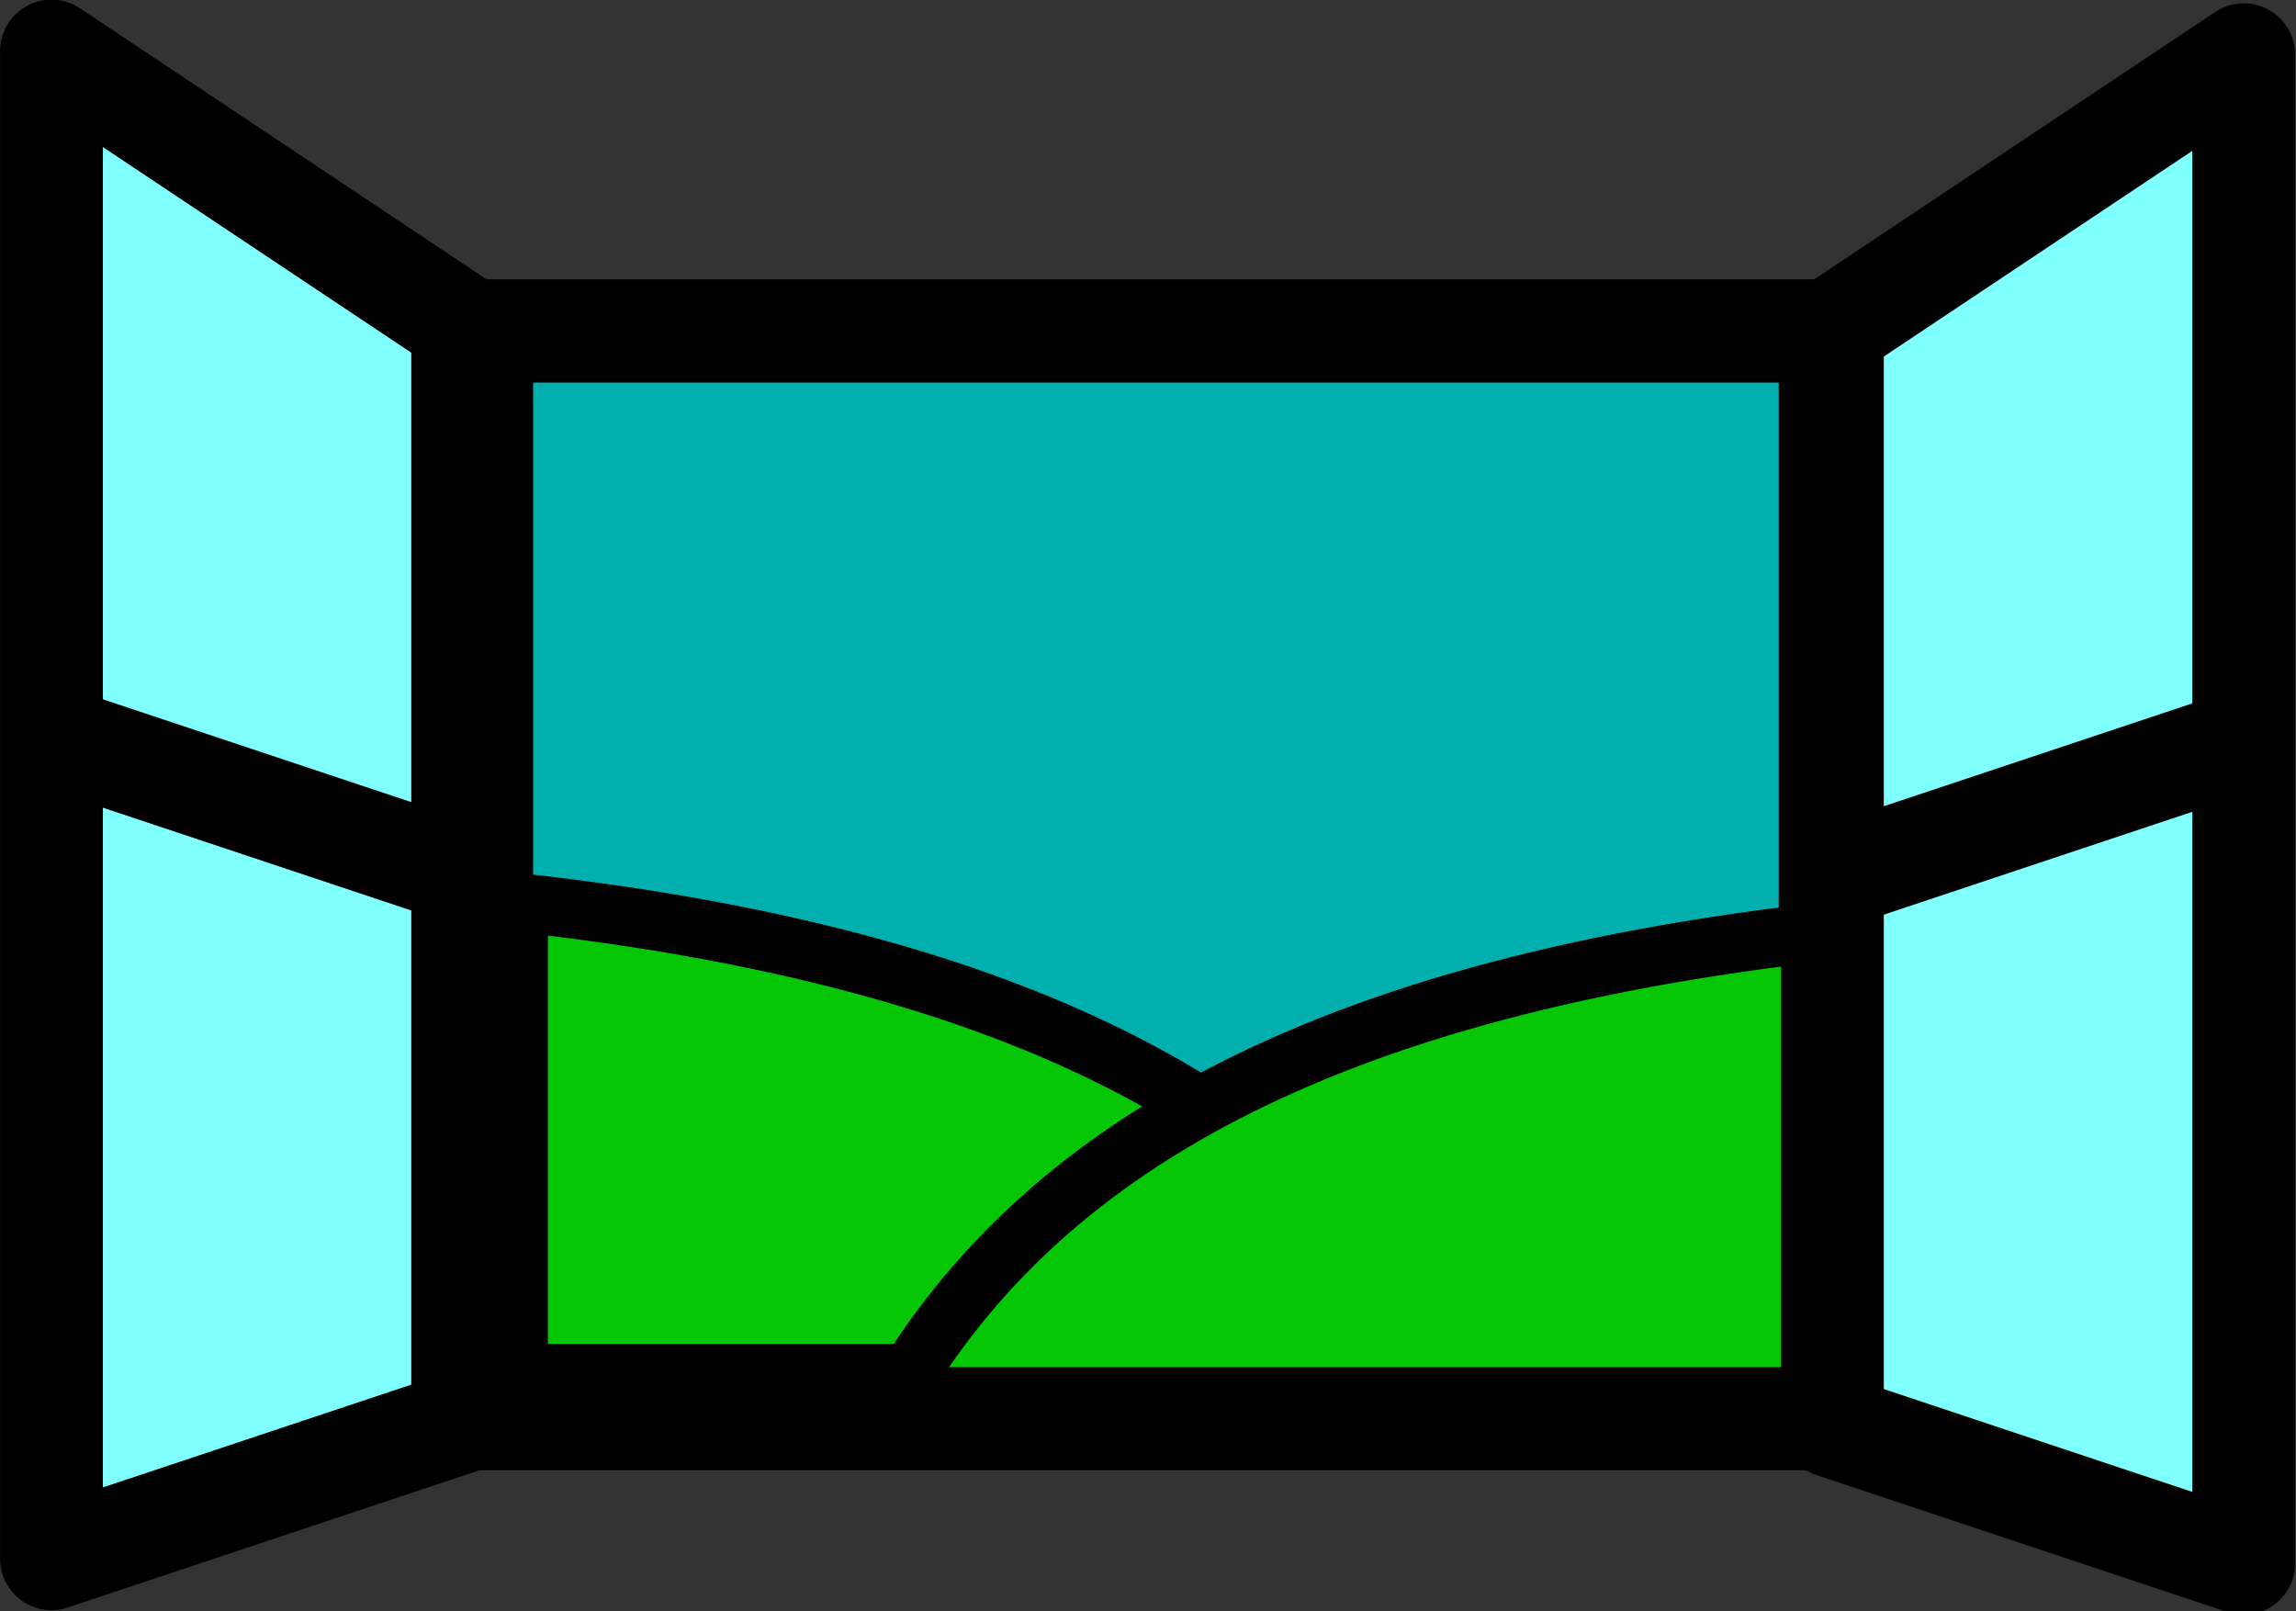
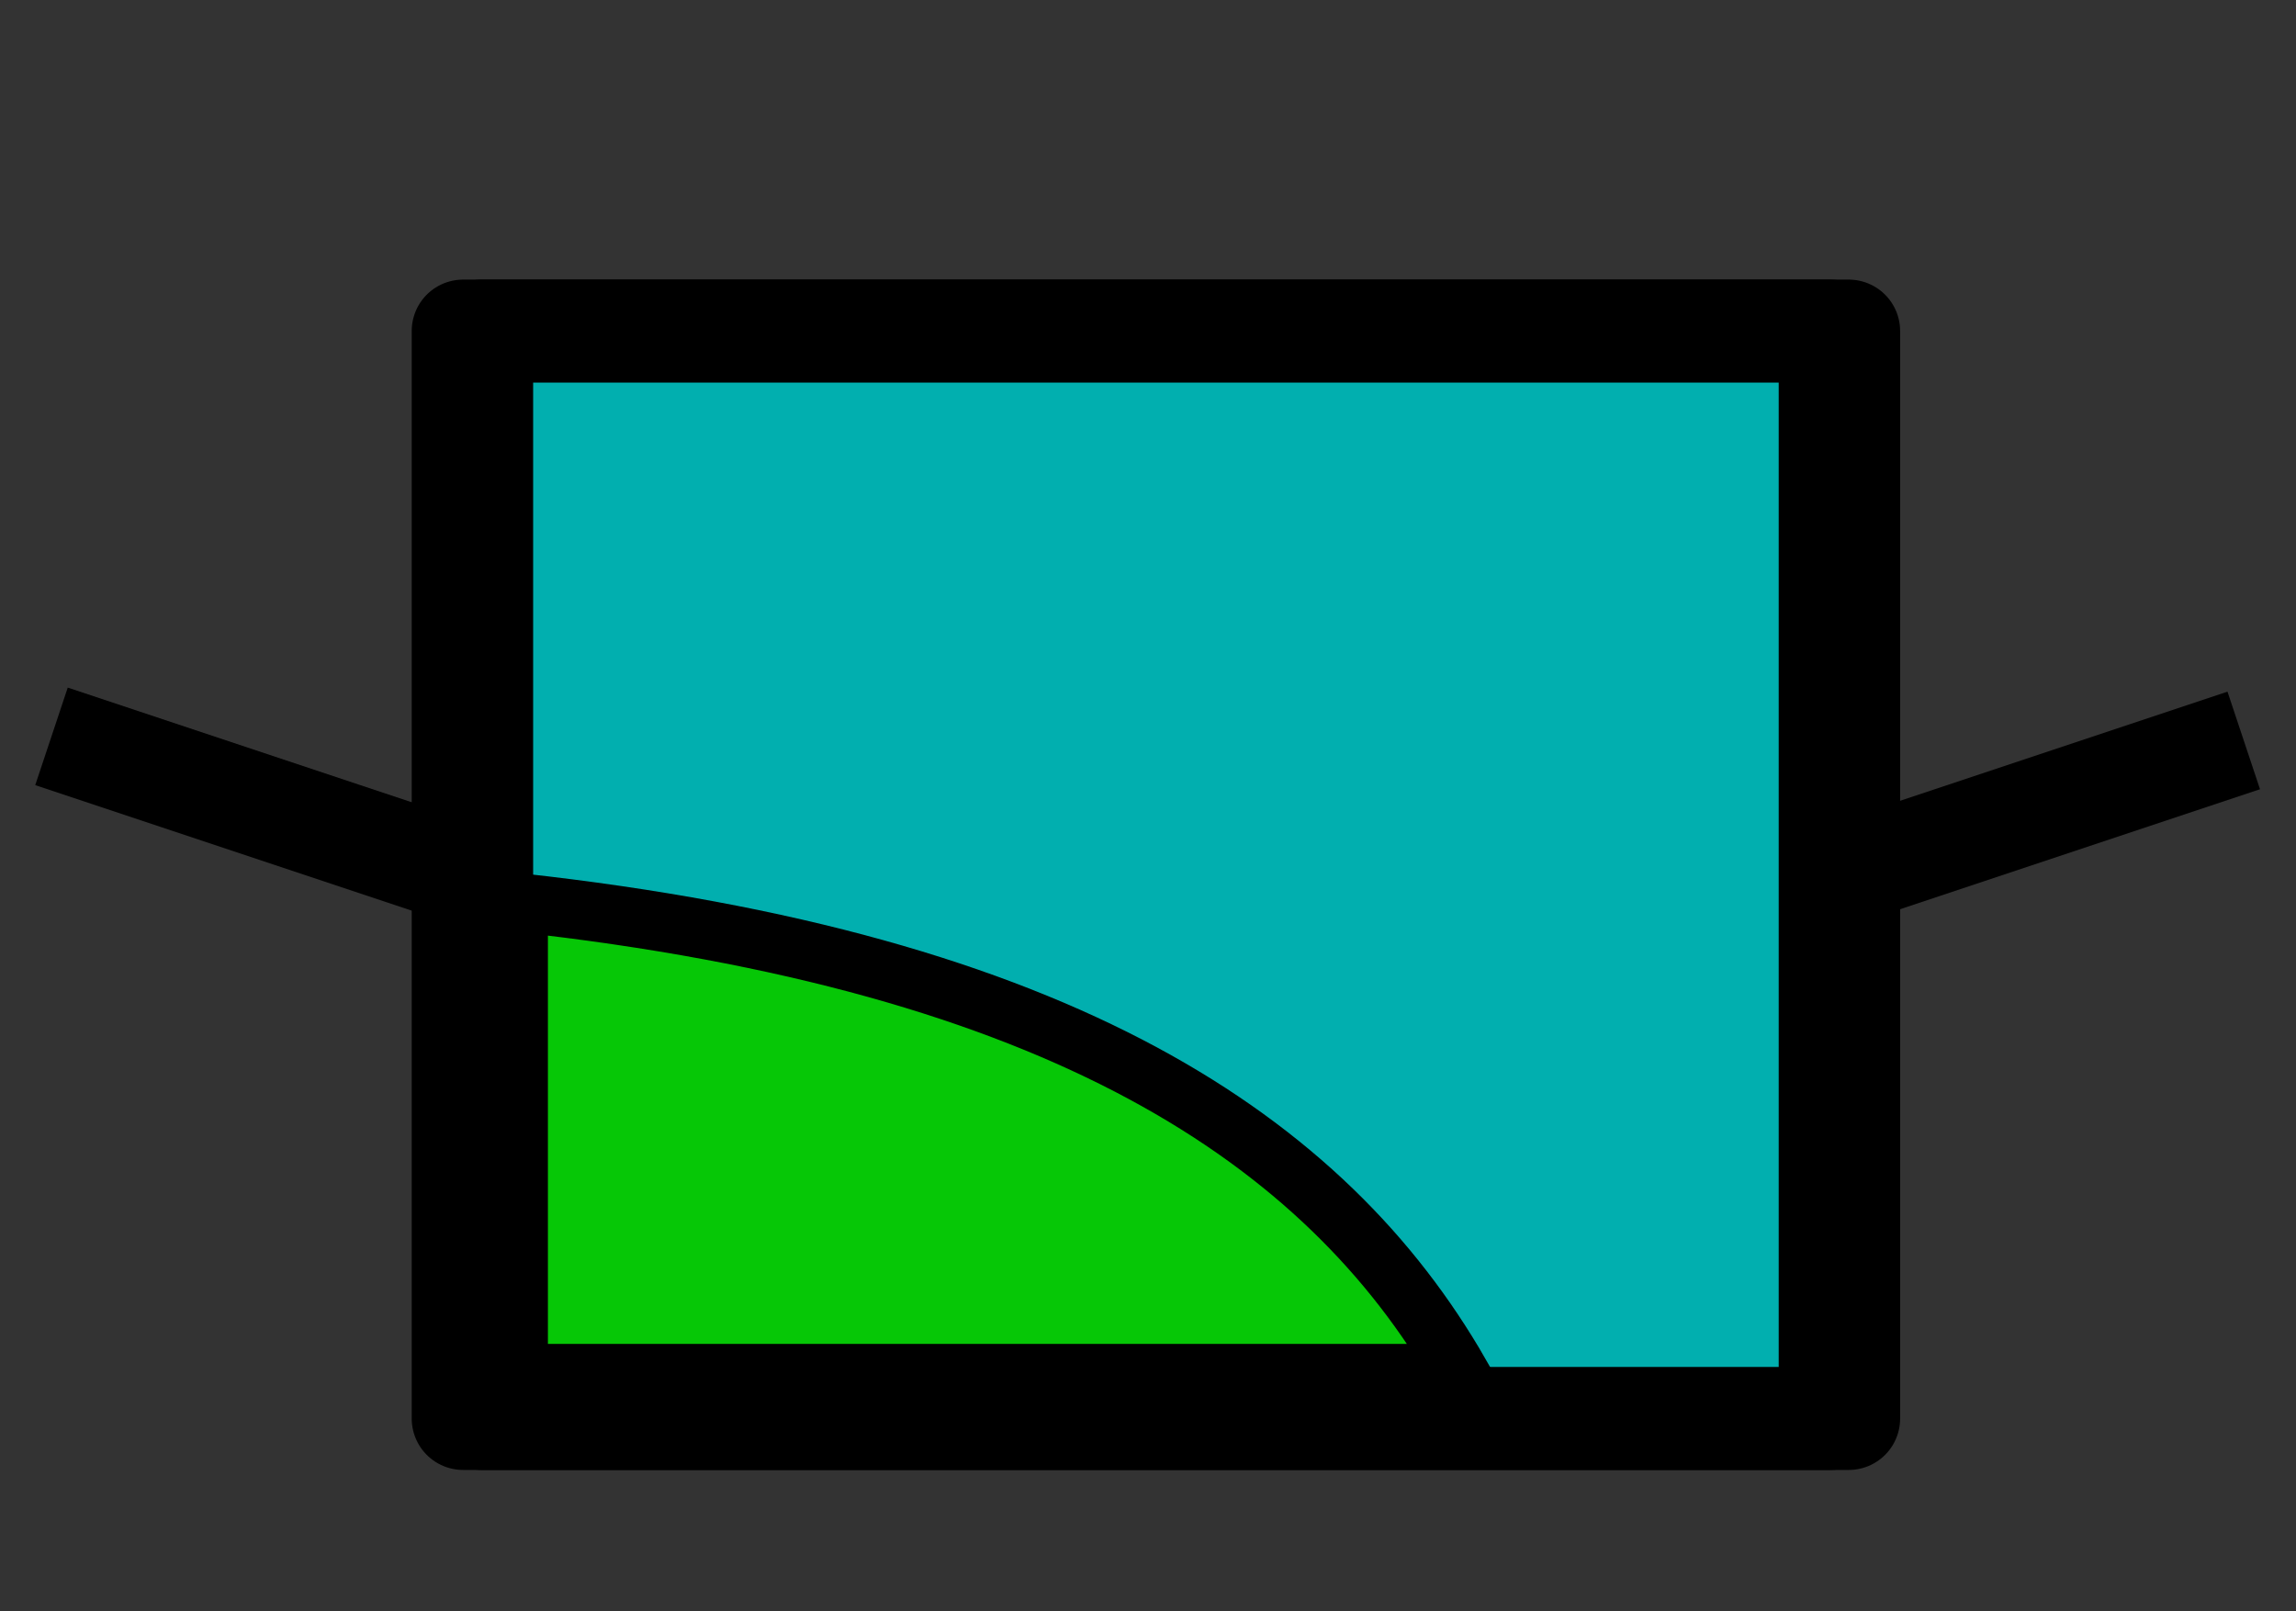
<svg xmlns="http://www.w3.org/2000/svg" xmlns:ns1="http://sodipodi.sourceforge.net/DTD/sodipodi-0.dtd" xmlns:ns2="http://www.inkscape.org/namespaces/inkscape" width="400.034" height="280.697" id="svg2" ns1:version="0.32" ns2:version="0.48.4 r9939" version="1.0" ns1:docname="window.svg" ns2:export-filename="C:\joanna\Gfx\drawings_vector\nature_plants\fruits\papapishu_home.png" ns2:export-xdpi="90" ns2:export-ydpi="90" ns2:output_extension="org.inkscape.output.svg.inkscape">
  <rect width="100%" height="100%" fill="#333333" stroke="none" />
  <defs id="defs4">
    <ns2:perspective ns1:type="inkscape:persp3d" ns2:vp_x="0 : 186.64798 : 1" ns2:vp_y="0 : 1000 : 0" ns2:vp_z="559.62469 : 186.64798 : 1" ns2:persp3d-origin="279.81235 : 124.43199 : 1" id="perspective4876" />
  </defs>
  <ns1:namedview id="base" pagecolor="#ffffff" bordercolor="#666666" borderopacity="1.0" gridtolerance="10" guidetolerance="10" objecttolerance="10000" ns2:pageopacity="0.0" ns2:pageshadow="2" ns2:zoom="4.2109375" ns2:cx="58.942017" ns2:cy="45.003191" ns2:document-units="px" ns2:current-layer="layer1" ns2:window-width="1280" ns2:window-height="744" ns2:window-x="42" ns2:window-y="41" showgrid="true" borderlayer="true" showguides="true" ns2:guide-bbox="true" ns2:snap-global="false" fit-margin-top="0" fit-margin-left="0" fit-margin-right="0" fit-margin-bottom="0" ns2:window-maximized="0">
    <ns2:grid type="xygrid" id="grid7194" visible="true" enabled="true" spacingx="8px" spacingy="8px" originx="-5.533px" originy="-19.387px" empspacing="5" snapvisiblegridlinesonly="true" />
  </ns1:namedview>
  <g ns2:label="Layer 1" ns2:groupmode="layer" id="layer1" transform="translate(-71.913,-219.239)">
    <g id="g6475" transform="matrix(3.417,0,0,3.417,-173.914,-1208.309)">
      <path style="fill:#01afaf;fill-opacity:1;fill-rule:evenodd;stroke:#000000;stroke-width:5.241;stroke-linecap:round;stroke-linejoin:round;stroke-miterlimit:4;stroke-opacity:1;stroke-dasharray:none;stroke-dashoffset:0;marker:none;visibility:visible;display:inline;overflow:visible;enable-background:accumulate" d="m 95.556,434.654 69.702,0 0,55.45 -69.702,0 0,-55.45 z" id="path7304" ns2:connector-curvature="0" />
      <path ns1:nodetypes="cccc" id="path7300" d="m 98.38,463.797 c 27.678,3.046 41.155,12.116 48,24 l -48,0 0,-24 z" style="fill:#06c706;fill-opacity:1;fill-rule:evenodd;stroke:#000000;stroke-width:3;stroke-linecap:butt;stroke-linejoin:miter;stroke-miterlimit:4;stroke-opacity:1;stroke-dasharray:none" ns2:connector-curvature="0" />
-       <path style="fill:#06c706;fill-opacity:1;fill-rule:evenodd;stroke:#000000;stroke-width:3;stroke-linecap:butt;stroke-linejoin:miter;stroke-miterlimit:4;stroke-opacity:1;stroke-dasharray:none" d="m 165.468,465.222 c -27.678,3.046 -41.155,12.116 -48,24 l 48,0 0,-24 z" id="path7302" ns1:nodetypes="cccc" ns2:connector-curvature="0" />
      <path id="rect7265" d="m 96.506,434.654 69.702,0 0,55.45 -69.702,0 0,-55.45 z" style="fill:none;stroke:#000000;stroke-width:5.241;stroke-linecap:round;stroke-linejoin:round;stroke-miterlimit:4;stroke-opacity:1;stroke-dasharray:none;stroke-dashoffset:0;marker:none;visibility:visible;display:inline;overflow:visible;enable-background:accumulate" ns2:connector-curvature="0" />
-       <path ns1:nodetypes="ccccc" id="path7270" d="m 95.533,434.357 -20.965,-13.977 0,76.871 20.965,-6.988 0,-55.906 z" style="fill:#80ffff;fill-opacity:1;fill-rule:evenodd;stroke:#000000;stroke-width:5.241;stroke-linecap:round;stroke-linejoin:round;stroke-miterlimit:4;stroke-opacity:1;stroke-dasharray:none" ns2:connector-curvature="0" />
      <path ns1:nodetypes="cc" id="path7272" d="m 74.568,455.322 20.965,6.988" style="fill:#00ffff;fill-rule:evenodd;stroke:#000000;stroke-width:5.241;stroke-linecap:butt;stroke-linejoin:miter;stroke-miterlimit:4;stroke-opacity:1;stroke-dasharray:none" ns2:connector-curvature="0" />
      <g transform="matrix(-0.874,0,0,0.874,244.366,64.571)" id="g7278" style="fill:#80ffff;fill-opacity:1">
-         <path transform="translate(66.38,391.322)" id="path7280" d="M 24,32 0,16 0,104 24,96 24,32 z" style="fill:#80ffff;fill-opacity:1;fill-rule:evenodd;stroke:#000000;stroke-width:6;stroke-linecap:round;stroke-linejoin:round;stroke-miterlimit:4;stroke-opacity:1;stroke-dasharray:none" ns2:connector-curvature="0" />
        <path ns1:nodetypes="cc" transform="translate(66.38,391.322)" id="path7282" d="m 0,56 24,8" style="fill:#80ffff;fill-opacity:1;fill-rule:evenodd;stroke:#000000;stroke-width:6;stroke-linecap:butt;stroke-linejoin:miter;stroke-miterlimit:4;stroke-opacity:1;stroke-dasharray:none" ns2:connector-curvature="0" />
      </g>
    </g>
  </g>
</svg>